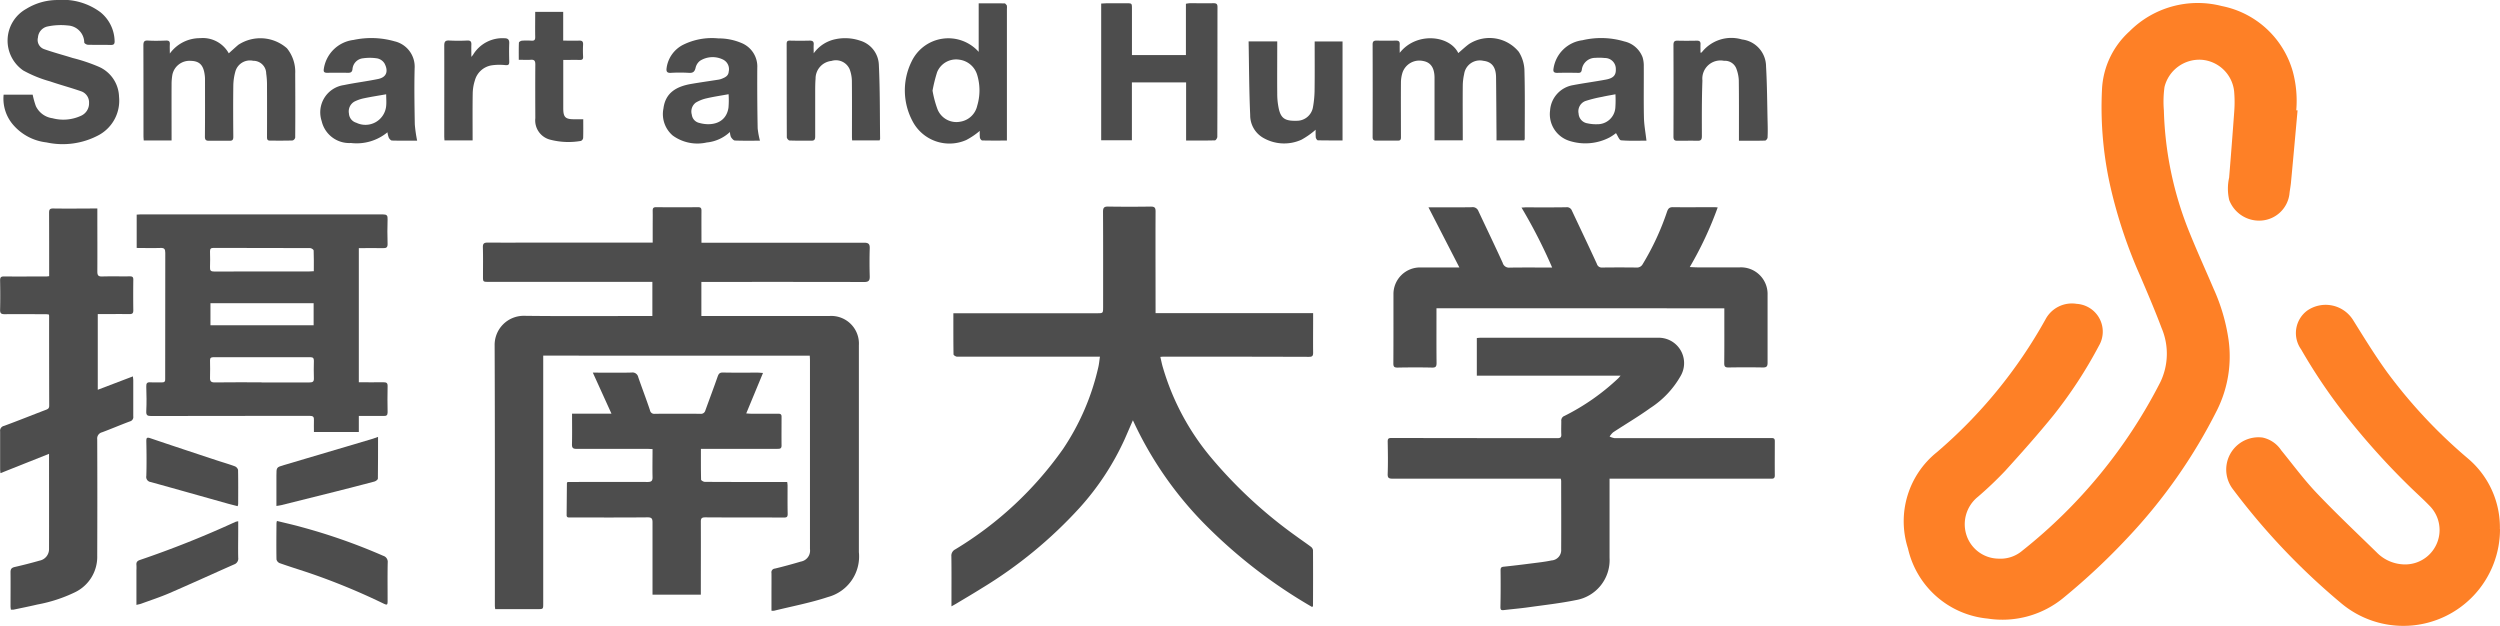
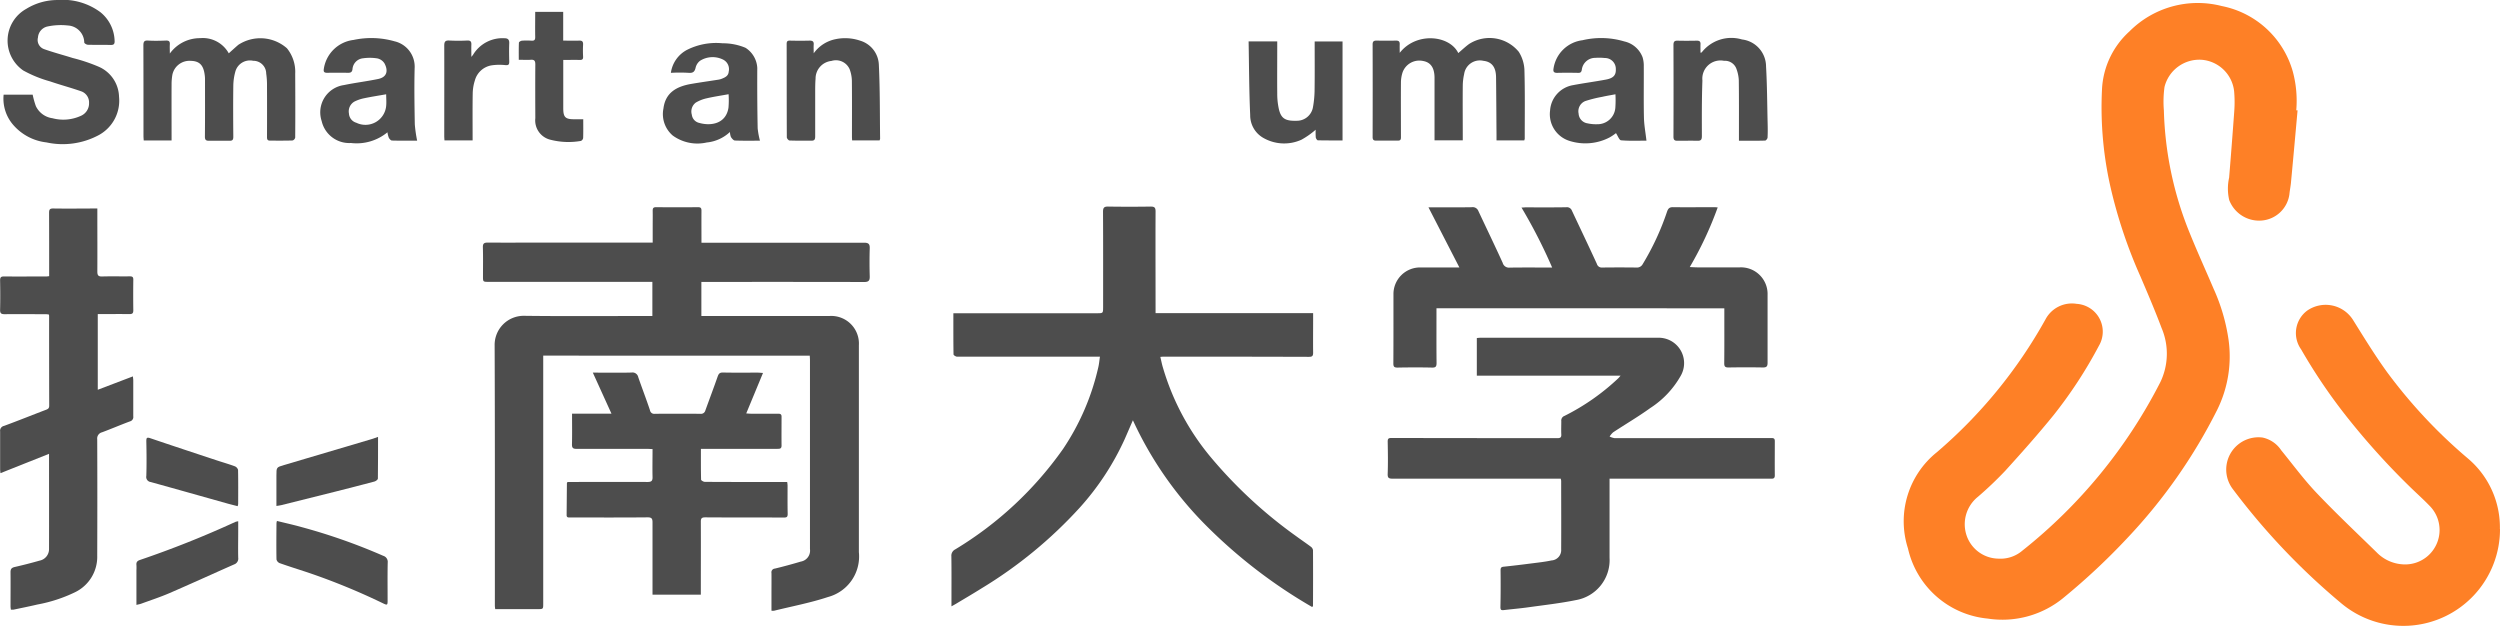
<svg xmlns="http://www.w3.org/2000/svg" width="157.494" height="39.424" viewBox="0 0 157.494 39.424">
  <g id="グループ_651" data-name="グループ 651" transform="translate(-95.293 -4842.218)">
    <g id="グループ_649" data-name="グループ 649">
      <path id="パス_560" data-name="パス 560" d="M240.034,4849.177c-.134,1.488-.267,2.976-.408,4.462-.019.275-.08.545-.106.819a1.917,1.917,0,0,1-1.729,1.652,2.014,2.014,0,0,1-2.062-1.288,3.169,3.169,0,0,1-.007-1.411q.171-2.071.321-4.141a7.848,7.848,0,0,0-.007-1.319,2.233,2.233,0,0,0-2.055-1.968,2.261,2.261,0,0,0-2.329,1.712,6.778,6.778,0,0,0-.04,1.482,21.943,21.943,0,0,0,1.641,7.755c.474,1.172,1,2.323,1.495,3.485a11.843,11.843,0,0,1,.935,3.181,7.575,7.575,0,0,1-.715,4.444,33.753,33.753,0,0,1-5.685,8.1,41.365,41.365,0,0,1-3.938,3.688,6.052,6.052,0,0,1-4.832,1.357,5.7,5.7,0,0,1-5.023-4.421,5.576,5.576,0,0,1,1.812-6.052,30.44,30.44,0,0,0,6.848-8.369,1.882,1.882,0,0,1,1.969-.985,1.754,1.754,0,0,1,1.4,2.642,28.265,28.265,0,0,1-2.857,4.372c-.974,1.2-2.008,2.363-3.049,3.509a23.207,23.207,0,0,1-1.716,1.632,2.216,2.216,0,0,0-.707,2.456,2.147,2.147,0,0,0,2,1.44,2.115,2.115,0,0,0,1.509-.506,32.243,32.243,0,0,0,8.689-10.61,4.126,4.126,0,0,0,.079-3.415c-.413-1.1-.874-2.175-1.334-3.252a30.753,30.753,0,0,1-1.8-5.27,22.7,22.7,0,0,1-.614-6.608,5.262,5.262,0,0,1,1.728-3.557,6.067,6.067,0,0,1,5.813-1.594,5.816,5.816,0,0,1,4.478,4.139,7.1,7.1,0,0,1,.214,2.429l.08,0" fill="#fe8026" />
      <path id="パス_561" data-name="パス 561" d="M252.787,4875.553a6.089,6.089,0,0,1-10,4.671,42.742,42.742,0,0,1-6.86-7.233,2.032,2.032,0,0,1,1.9-3.209,1.877,1.877,0,0,1,1.175.8c.734.9,1.428,1.845,2.229,2.688,1.221,1.284,2.509,2.5,3.777,3.737a2.5,2.5,0,0,0,1.662.764,2.167,2.167,0,0,0,1.661-3.709c-.386-.4-.807-.775-1.207-1.165a45.939,45.939,0,0,1-3.691-4.049,34.945,34.945,0,0,1-3.177-4.623,1.766,1.766,0,0,1,.381-2.437,2.039,2.039,0,0,1,2.9.6c.694,1.112,1.381,2.233,2.149,3.291a32.059,32.059,0,0,0,5.072,5.415,5.678,5.678,0,0,1,2.022,4.461" fill="#fe8026" />
    </g>
    <g id="グループ_650" data-name="グループ 650">
      <path id="パス_562" data-name="パス 562" d="M139.478,4859.973v2.151h8.084a1.742,1.742,0,0,1,1.838,1.849q0,6.516,0,13.031a2.641,2.641,0,0,1-1.945,2.824c-1.1.366-2.26.583-3.393.864a.876.876,0,0,1-.168,0v-1.161c0-.4.005-.808,0-1.213a.233.233,0,0,1,.214-.28c.549-.131,1.094-.283,1.636-.442a.7.7,0,0,0,.575-.788q0-5.951,0-11.9c0-.089-.008-.178-.013-.286H129.515v15.611c0,.358,0,.358-.355.358-.882,0-1.763,0-2.669,0a1.926,1.926,0,0,1-.023-.214c0-5.464.008-10.928-.014-16.391a1.832,1.832,0,0,1,1.884-1.872c2.589.032,5.179.011,7.769.011h.284v-2.151H126.084c-.365,0-.365,0-.364-.356,0-.606.011-1.212-.007-1.817-.007-.238.071-.3.3-.3,1.212.007,2.425,0,3.636,0h6.762v-.99c0-.34.007-.68,0-1.019,0-.167.049-.223.221-.221.882.007,1.764.008,2.645,0,.188,0,.207.087.207.237-.005.652,0,1.3,0,2h.295c3.314,0,6.629,0,9.944,0,.275,0,.371.074.361.355-.018.587-.017,1.175,0,1.762.008.273-.072.36-.356.359-3.306-.01-6.612-.006-9.918-.006h-.32" fill="#4d4d4d" />
      <path id="パス_563" data-name="パス 563" d="M168.089,4861.943h9.928v.452c0,.679-.008,1.36,0,2.038,0,.205-.052.266-.263.265q-4.586-.014-9.173-.011c-.045,0-.089.006-.19.014.059.244.1.47.169.691a15.669,15.669,0,0,0,3.041,5.667,28.911,28.911,0,0,0,5.345,4.935c.309.228.629.442.936.673a.331.331,0,0,1,.127.214c.007,1.167.005,2.334,0,3.5l-.046.082a32.137,32.137,0,0,1-6.55-5,22.96,22.96,0,0,1-4.75-6.77c-.187.43-.353.819-.524,1.205a16.849,16.849,0,0,1-2.824,4.3,27.894,27.894,0,0,1-6.182,5.082c-.534.336-1.08.654-1.62.979-.075.045-.152.086-.28.157v-.4c0-.918.007-1.836-.006-2.755a.442.442,0,0,1,.245-.434,22.532,22.532,0,0,0,6.793-6.329,15.267,15.267,0,0,0,2.222-5.159c.047-.2.062-.41.1-.651h-.6q-4.2,0-8.4,0c-.078,0-.223-.092-.224-.143-.014-.852-.01-1.7-.01-2.594h9.05c.382,0,.383,0,.384-.39,0-2,.005-4-.006-6.006,0-.26.076-.328.329-.324q1.335.021,2.672,0c.245,0,.31.069.309.31-.009,2.011,0,4.022,0,6.033v.372" fill="#4d4d4d" />
-       <path id="パス_564" data-name="パス 564" d="M117.9,4866.3c.539,0,1.043.007,1.548,0,.182,0,.267.035.263.241q-.018.825,0,1.652c0,.192-.075.232-.245.229-.514-.007-1.027,0-1.568,0v1.012H115.07c0-.244-.009-.5,0-.748.01-.2-.047-.271-.262-.27-3.334.006-6.667,0-10,.01-.243,0-.314-.059-.3-.312.026-.512.017-1.028,0-1.542-.006-.2.042-.285.257-.269.238.017.478-.006.716.006.175.008.233-.066.218-.228-.006-.064,0-.128,0-.192,0-2.581,0-5.162.006-7.742,0-.244-.064-.318-.308-.308-.493.018-.987,0-1.493,0v-2.1c.085,0,.163-.014.242-.014q7.633,0,15.264,0c.249,0,.312.069.3.309-.018.514-.016,1.029,0,1.543.007.229-.078.279-.287.274-.5-.013-1.006,0-1.525,0v8.46m-6.13,0c1.008,0,2.016,0,3.026,0,.2,0,.281-.051.273-.263-.014-.365-.008-.733,0-1.1,0-.162-.051-.227-.222-.227q-3.054.007-6.109,0c-.154,0-.214.049-.212.2.005.358.013.716,0,1.073-.011.233.054.319.3.316.981-.014,1.963-.006,2.945-.006m3.293-7c0-.451.008-.88-.01-1.308,0-.054-.144-.149-.221-.149-2.029-.009-4.056-.005-6.084-.011-.173,0-.227.059-.224.222.007.33.015.661,0,.991-.011.214.048.276.274.276,1.991-.01,3.982-.005,5.972-.006.09,0,.178-.009.294-.015m-.012,2.014h-6.5v1.392h6.5Z" fill="#4d4d4d" />
      <path id="パス_565" data-name="パス 565" d="M197.386,4865.885h-9.057v-2.37a1.928,1.928,0,0,1,.2-.019h11.185a1.6,1.6,0,0,1,1.47,2.379,5.822,5.822,0,0,1-1.922,2.045c-.757.546-1.565,1.019-2.345,1.533a1.183,1.183,0,0,0-.222.266,1.084,1.084,0,0,0,.306.1q4.945,0,9.891-.006c.161,0,.211.049.21.2,0,.716-.008,1.432,0,2.15,0,.234-.139.211-.289.211H196.691v.332q0,2.328,0,4.655a2.557,2.557,0,0,1-2.117,2.661c-.982.2-1.984.312-2.979.451-.516.073-1.038.116-1.556.178-.158.02-.227,0-.223-.195.017-.761.018-1.523.009-2.285,0-.158.018-.234.192-.252.582-.06,1.164-.131,1.743-.206.427-.054.854-.1,1.274-.189a.65.65,0,0,0,.609-.7c.009-1.442,0-2.884,0-4.326l-.026-.125h-.381q-5.112,0-10.221,0c-.267,0-.312-.079-.3-.333.023-.66.013-1.322,0-1.984-.005-.2.045-.247.242-.246q5.22.009,10.441.011c.192,0,.264-.044.253-.242-.013-.275,0-.552,0-.827a.31.31,0,0,1,.2-.333,14.119,14.119,0,0,0,3.388-2.369c.037-.036.07-.078.151-.171" fill="#4d4d4d" />
      <path id="パス_566" data-name="パス 566" d="M185.787,4861.647v.618c0,.937-.005,1.873.006,2.81,0,.216-.039.308-.285.3-.724-.017-1.451-.014-2.176,0-.208,0-.262-.057-.261-.263.01-1.442.005-2.884.007-4.325a1.676,1.676,0,0,1,1.744-1.719c.769,0,1.538,0,2.409,0-.666-1.294-1.3-2.528-1.949-3.79h.28c.817,0,1.635.009,2.451-.006a.38.38,0,0,1,.411.232c.511,1.091,1.037,2.177,1.535,3.273a.41.41,0,0,0,.443.3c.869-.013,1.74-.005,2.673-.005a32.919,32.919,0,0,0-1.931-3.778c.115,0,.185-.012.255-.013.854,0,1.708.008,2.562-.007a.335.335,0,0,1,.36.218c.524,1.116,1.057,2.228,1.571,3.349a.318.318,0,0,0,.341.231c.716-.009,1.433-.009,2.149,0a.41.41,0,0,0,.4-.219,16.532,16.532,0,0,0,1.531-3.3c.072-.208.157-.287.382-.284.863.013,1.726,0,2.589,0,.054,0,.108.007.22.016a22.38,22.38,0,0,1-1.759,3.756c.182.008.339.021.5.021q1.321,0,2.644,0a1.678,1.678,0,0,1,1.757,1.736c0,1.424,0,2.847,0,4.27,0,.226-.058.3-.292.3-.725-.014-1.451-.012-2.177,0-.211,0-.263-.07-.261-.272.011-1.011.006-2.021.006-3.031v-.425H185.787" fill="#4d4d4d" />
      <path id="パス_567" data-name="パス 567" d="M95.98,4880.631a1.633,1.633,0,0,1-.024-.195c0-.725.008-1.45,0-2.175,0-.213.081-.281.275-.326q.785-.179,1.559-.4a.735.735,0,0,0,.592-.735c.005-1.982,0-3.965,0-5.992-1.027.409-2.029.807-3.061,1.219-.009-.117-.02-.186-.02-.256,0-.789,0-1.58,0-2.368a.312.312,0,0,1,.247-.355c.89-.326,1.769-.683,2.655-1.019.132-.05.19-.107.19-.252q-.007-2.837-.006-5.674l-.019-.074c-.061-.006-.131-.017-.2-.018-.862,0-1.726-.007-2.588,0-.215,0-.287-.059-.281-.282.016-.615.013-1.231,0-1.845,0-.195.055-.252.249-.25.891.008,1.781,0,2.672,0,.043,0,.088-.009.17-.018v-.329c0-1.221,0-2.443-.005-3.663,0-.219.056-.276.277-.272.908.015,1.815,0,2.763,0v.307c0,1.222.007,2.443,0,3.664,0,.239.059.32.307.312.578-.017,1.157,0,1.735-.008.166,0,.226.039.224.213q-.013.964,0,1.929c0,.184-.062.237-.239.235-.66-.007-1.32,0-2,0v4.768l2.213-.843c.011.116.023.184.023.252,0,.753,0,1.506,0,2.258a.283.283,0,0,1-.21.326c-.591.218-1.17.469-1.76.688a.4.4,0,0,0-.3.44q.014,3.664,0,7.328a2.475,2.475,0,0,1-1.4,2.307,9.286,9.286,0,0,1-2.359.771c-.506.119-1.017.221-1.526.328H95.98" fill="#4d4d4d" />
      <path id="パス_568" data-name="パス 568" d="M139.449,4870.5c0,.671-.005,1.3.011,1.935,0,.049.15.137.23.138,1,.01,2,.008,3,.008h2.194a1.9,1.9,0,0,1,.024.221c0,.6-.007,1.193.007,1.79,0,.189-.056.23-.235.23-1.652-.008-3.305,0-4.958-.012-.224,0-.279.063-.278.278.007,1.441,0,2.883,0,4.324v.269H136.4v-.274c0-1.423,0-2.846,0-4.269,0-.238-.041-.331-.315-.328-1.625.016-3.25.007-4.875.009-.119,0-.223.009-.221-.159.007-.669.011-1.339.018-2.009l.038-.07h.254c1.6,0,3.195-.006,4.793,0,.244,0,.316-.075.31-.313-.014-.576,0-1.153,0-1.758-.126-.006-.223-.013-.32-.014-1.487,0-2.975,0-4.462,0-.227,0-.3-.059-.294-.293.016-.629.005-1.261.005-1.924h2.484l-1.175-2.586h.294c.716,0,1.433.013,2.148-.006a.368.368,0,0,1,.418.29c.242.7.507,1.387.741,2.088a.267.267,0,0,0,.307.221q1.431-.01,2.864,0a.28.28,0,0,0,.313-.2c.256-.711.524-1.417.773-2.13.062-.177.12-.274.336-.27.734.016,1.469.006,2.2.007.08,0,.159.01.326.021l-1.056,2.549c.1.007.2.018.293.018.569,0,1.138,0,1.708,0,.143,0,.226.025.224.191,0,.6-.007,1.211,0,1.817,0,.206-.12.206-.271.205q-2.244,0-4.489,0h-.318" fill="#4d4d4d" />
-       <path id="パス_569" data-name="パス 569" d="M166.6,4847.41v3.645h-1.935v-8.613c.14-.006.273-.018.407-.018.395,0,.789,0,1.185,0,.346,0,.346,0,.346.361v2.9h3.4v-3.229a1.994,1.994,0,0,1,.232-.035c.505,0,1.01.005,1.515,0,.175,0,.243.053.242.236-.005,2.727,0,5.454-.011,8.181,0,.077-.094.221-.148.223-.594.016-1.189.01-1.818.01v-3.663H166.6" fill="#4d4d4d" />
      <path id="パス_570" data-name="パス 570" d="M106.107,4851.066h-1.76c-.006-.106-.015-.193-.015-.282,0-1.9,0-3.8-.006-5.7,0-.234.049-.327.3-.311.375.024.752.014,1.129,0,.184-.006.249.059.237.238-.011.163,0,.326,0,.58a2.34,2.34,0,0,1,1.907-.969,1.868,1.868,0,0,1,1.806.955c.207-.185.4-.363.6-.534a2.533,2.533,0,0,1,3.064.216,2.352,2.352,0,0,1,.521,1.605c.007,1.341.011,2.682,0,4.022a.249.249,0,0,1-.163.182c-.476.015-.954.01-1.431.008-.188,0-.182-.126-.182-.267q.006-1.6,0-3.195a5.019,5.019,0,0,0-.051-.766.808.808,0,0,0-.818-.8.954.954,0,0,0-1.122.667,3.492,3.492,0,0,0-.132.916c-.014,1.065-.009,2.13,0,3.2,0,.176-.04.256-.223.254-.44,0-.881,0-1.321,0-.183,0-.247-.062-.245-.263.012-1.212.007-2.424.006-3.636a1.853,1.853,0,0,0-.019-.246c-.078-.62-.33-.876-.873-.888a1.1,1.1,0,0,0-1.164.878,3.445,3.445,0,0,0-.05.573c-.005,1.093,0,2.185,0,3.278v.288" fill="#4d4d4d" />
      <path id="パス_571" data-name="パス 571" d="M183.461,4845.562c1.045-1.357,3.156-1.128,3.7,0,.227-.193.444-.4.683-.574a2.385,2.385,0,0,1,3.128.494,2.332,2.332,0,0,1,.355,1.1c.042,1.459.02,2.92.021,4.38l-.029.1h-1.749v-.35c-.01-1.212-.014-2.424-.029-3.636-.008-.637-.276-.97-.8-1.027a1,1,0,0,0-1.211.838,3.476,3.476,0,0,0-.086.733c-.01,1.056,0,2.112,0,3.168v.272h-1.779v-3.952c-.006-.619-.241-.962-.716-1.047a1.121,1.121,0,0,0-1.3.725,2.121,2.121,0,0,0-.1.646c-.008,1.148,0,2.3,0,3.444,0,.145-.046.2-.184.2-.469,0-.937,0-1.4,0-.144,0-.2-.066-.2-.223q.009-2.921,0-5.84c0-.187.077-.239.248-.237q.619.01,1.239,0c.174,0,.227.077.22.235s0,.324,0,.552" fill="#4d4d4d" />
      <path id="パス_572" data-name="パス 572" d="M95.528,4848.182h1.823a5.372,5.372,0,0,0,.2.719,1.358,1.358,0,0,0,1.046.765,2.653,2.653,0,0,0,1.79-.15.851.851,0,0,0,.516-.805.74.74,0,0,0-.507-.745c-.644-.225-1.306-.4-1.95-.621a7.736,7.736,0,0,1-1.688-.687,2.287,2.287,0,0,1,.187-3.88,3.754,3.754,0,0,1,1.98-.559,3.982,3.982,0,0,1,2.688.763,2.4,2.4,0,0,1,.9,1.813c.01.186-.048.262-.249.256-.476-.013-.954,0-1.431-.013-.082,0-.228-.086-.232-.143a1.089,1.089,0,0,0-1.027-1.071,4.068,4.068,0,0,0-1.3.065.762.762,0,0,0-.589.69.612.612,0,0,0,.388.735c.591.211,1.2.369,1.8.558a10.821,10.821,0,0,1,1.651.555,2.125,2.125,0,0,1,1.268,1.884,2.467,2.467,0,0,1-1.244,2.4,4.8,4.8,0,0,1-3.328.478,3.248,3.248,0,0,1-2.091-1.1,2.515,2.515,0,0,1-.607-1.91" fill="#4d4d4d" />
-       <path id="パス_573" data-name="パス 573" d="M156.948,4845.49v-3.063c.568,0,1.114,0,1.66.005l.111.123a.8.8,0,0,1,.007.219q0,3.979,0,7.957v.342c-.538,0-1.047.006-1.558-.007-.052,0-.134-.111-.144-.177a2.834,2.834,0,0,1-.007-.427,4.657,4.657,0,0,1-.851.576,2.621,2.621,0,0,1-3.389-1.194,4.113,4.113,0,0,1-.053-3.757,2.563,2.563,0,0,1,4.225-.6m-2.91,2.433a6.646,6.646,0,0,0,.313,1.177,1.28,1.28,0,0,0,1.43.788,1.3,1.3,0,0,0,1.073-1.005,3.366,3.366,0,0,0,0-1.938,1.355,1.355,0,0,0-1.117-.963,1.293,1.293,0,0,0-1.407.78,9.338,9.338,0,0,0-.289,1.161" fill="#4d4d4d" />
-       <path id="パス_574" data-name="パス 574" d="M143.167,4851.081c-.531,0-1.053.01-1.573-.01-.089,0-.194-.128-.254-.221a.987.987,0,0,1-.062-.318,2.49,2.49,0,0,1-1.462.662,2.643,2.643,0,0,1-2.14-.436,1.776,1.776,0,0,1-.587-1.709c.125-1,.831-1.377,1.71-1.538.577-.1,1.158-.181,1.736-.272a.975.975,0,0,0,.238-.064c.207-.083.408-.178.427-.445a.674.674,0,0,0-.338-.749,1.482,1.482,0,0,0-1.465.064.77.77,0,0,0-.283.441c-.059.254-.167.339-.428.321a9.467,9.467,0,0,0-1.129,0c-.254.015-.3-.094-.269-.308a1.931,1.931,0,0,1,1.045-1.462,4.087,4.087,0,0,1,2.212-.4,3.662,3.662,0,0,1,1.444.284A1.6,1.6,0,0,1,143,4846.5c-.008,1.267,0,2.534.024,3.8a4.932,4.932,0,0,0,.144.778m-1.98-2.924c-.468.086-.918.151-1.359.253a2.324,2.324,0,0,0-.7.273.7.7,0,0,0-.253.763.6.6,0,0,0,.468.518c.742.21,1.683.054,1.841-.954a5.406,5.406,0,0,0,.007-.853" fill="#4d4d4d" />
+       <path id="パス_574" data-name="パス 574" d="M143.167,4851.081c-.531,0-1.053.01-1.573-.01-.089,0-.194-.128-.254-.221a.987.987,0,0,1-.062-.318,2.49,2.49,0,0,1-1.462.662,2.643,2.643,0,0,1-2.14-.436,1.776,1.776,0,0,1-.587-1.709c.125-1,.831-1.377,1.71-1.538.577-.1,1.158-.181,1.736-.272a.975.975,0,0,0,.238-.064c.207-.083.408-.178.427-.445a.674.674,0,0,0-.338-.749,1.482,1.482,0,0,0-1.465.064.77.77,0,0,0-.283.441c-.059.254-.167.339-.428.321a9.467,9.467,0,0,0-1.129,0a1.931,1.931,0,0,1,1.045-1.462,4.087,4.087,0,0,1,2.212-.4,3.662,3.662,0,0,1,1.444.284A1.6,1.6,0,0,1,143,4846.5c-.008,1.267,0,2.534.024,3.8a4.932,4.932,0,0,0,.144.778m-1.98-2.924c-.468.086-.918.151-1.359.253a2.324,2.324,0,0,0-.7.273.7.7,0,0,0-.253.763.6.6,0,0,0,.468.518c.742.21,1.683.054,1.841-.954a5.406,5.406,0,0,0,.007-.853" fill="#4d4d4d" />
      <path id="パス_575" data-name="パス 575" d="M121.587,4851.08c-.527,0-1.064.007-1.6-.008-.069,0-.158-.1-.2-.178a1.593,1.593,0,0,1-.086-.342,3.046,3.046,0,0,1-2.3.675,1.783,1.783,0,0,1-1.844-1.384,1.734,1.734,0,0,1,1.4-2.265c.715-.149,1.443-.236,2.157-.384.565-.116.646-.526.4-.983a.707.707,0,0,0-.448-.313,3.033,3.033,0,0,0-.892-.009.74.74,0,0,0-.675.691c-.025.182-.114.225-.276.224q-.662-.01-1.321,0c-.185,0-.24-.06-.209-.248a2.153,2.153,0,0,1,1.873-1.822,5.341,5.341,0,0,1,2.582.086,1.64,1.64,0,0,1,1.266,1.7c-.03,1.174-.01,2.348.01,3.523a8.474,8.474,0,0,0,.148,1.036m-1.947-2.922c-.5.088-.944.156-1.386.249a2.451,2.451,0,0,0-.617.211.709.709,0,0,0-.346.751.641.641,0,0,0,.465.583,1.312,1.312,0,0,0,1.88-1.061c.024-.244,0-.491,0-.733" fill="#4d4d4d" />
      <path id="パス_576" data-name="パス 576" d="M199.017,4851.079c-.513,0-1.061.025-1.6-.022-.115-.009-.207-.283-.321-.452a3.158,3.158,0,0,1-.407.273,3.3,3.3,0,0,1-2.531.213,1.759,1.759,0,0,1-1.215-1.9,1.737,1.737,0,0,1,1.444-1.608c.691-.132,1.389-.223,2.079-.352.472-.089.637-.283.62-.658a.684.684,0,0,0-.695-.7,3.285,3.285,0,0,0-.6-.01.85.85,0,0,0-.848.753c-.027.147-.087.2-.236.192-.44-.009-.881-.011-1.321,0-.229,0-.255-.1-.222-.291a2.109,2.109,0,0,1,1.824-1.765,5.1,5.1,0,0,1,2.632.076,1.6,1.6,0,0,1,1.154,1.006,1.828,1.828,0,0,1,.073.567c.007,1.074-.013,2.149.01,3.222.01.47.1.938.159,1.46m-1.957-2.925c-.294.056-.57.1-.843.163a7.893,7.893,0,0,0-1.058.265.694.694,0,0,0-.417.786.658.658,0,0,0,.567.617,2.408,2.408,0,0,0,.6.055,1.123,1.123,0,0,0,1.148-1.04,6.821,6.821,0,0,0,.006-.846" fill="#4d4d4d" />
      <path id="パス_577" data-name="パス 577" d="M204.842,4851.073v-.338c0-1.156.007-2.313-.009-3.468a2.361,2.361,0,0,0-.142-.691.769.769,0,0,0-.787-.527,1.145,1.145,0,0,0-1.363,1.242c-.043,1.164-.037,2.331-.034,3.5,0,.218-.053.3-.268.294-.431-.008-.861,0-1.293,0-.174,0-.229-.074-.229-.254q.011-2.892,0-5.782c0-.205.063-.275.268-.269.4.011.809.007,1.211,0,.171,0,.233.063.225.227s0,.348,0,.532l.074-.018a2.364,2.364,0,0,1,2.54-.817,1.717,1.717,0,0,1,1.515,1.7c.069,1.188.07,2.381.1,3.571.007.3.012.606-.005.908,0,.07-.1.191-.153.192-.538.016-1.077.009-1.645.009" fill="#4d4d4d" />
      <path id="パス_578" data-name="パス 578" d="M146.548,4845.586a2.228,2.228,0,0,1,1.383-.9,2.931,2.931,0,0,1,1.543.092,1.649,1.649,0,0,1,1.184,1.511c.075,1.556.06,3.116.08,4.674l-.032.1h-1.731c-.005-.1-.011-.166-.011-.238,0-1.174.008-2.349-.005-3.524a2.219,2.219,0,0,0-.14-.72.942.942,0,0,0-1.147-.524,1.116,1.116,0,0,0-1,1.121c-.022.256-.023.513-.024.77,0,.955,0,1.91,0,2.864,0,.168-.033.268-.216.268-.468,0-.936.006-1.4-.011-.062,0-.17-.13-.171-.2-.009-1.965-.006-3.928-.01-5.892,0-.158.059-.206.212-.2.413.009.827.011,1.239,0,.195,0,.267.065.253.256-.012.154,0,.31,0,.556" fill="#4d4d4d" />
      <path id="パス_579" data-name="パス 579" d="M173.956,4844.826h1.8v.309c0,1-.009,2,0,3a4.461,4.461,0,0,0,.108.979c.141.572.413.731,1.092.712a1.03,1.03,0,0,0,1.042-.809,6.372,6.372,0,0,0,.11-1.059c.015-1.035.006-2.071.006-3.128h1.756v6.237c-.519,0-1.036,0-1.553-.009-.049,0-.126-.117-.134-.186a4.162,4.162,0,0,1-.006-.482,5.121,5.121,0,0,1-.894.629,2.636,2.636,0,0,1-2.426-.127,1.634,1.634,0,0,1-.805-1.422c-.069-1.538-.07-3.078-.1-4.646" fill="#4d4d4d" />
      <path id="パス_580" data-name="パス 580" d="M112.733,4875.035c.523.129,1.037.242,1.543.384a36.89,36.89,0,0,1,5.159,1.813.4.4,0,0,1,.283.43c-.018.8-.006,1.6-.007,2.4,0,.28-.026.289-.276.17a41.248,41.248,0,0,0-4.81-1.969c-.573-.188-1.147-.369-1.714-.569a.34.34,0,0,1-.2-.233c-.014-.762-.007-1.524,0-2.286a.906.906,0,0,1,.028-.136" fill="#4d4d4d" />
      <path id="パス_581" data-name="パス 581" d="M132.036,4849.724c0,.421.007.806-.006,1.189a.242.242,0,0,1-.142.183,4.546,4.546,0,0,1-1.908-.072,1.252,1.252,0,0,1-.963-1.359c-.005-1.129-.008-2.257,0-3.386,0-.228-.06-.312-.291-.295s-.475,0-.751,0c0-.374-.007-.728.009-1.081,0-.045.123-.117.193-.122a4.035,4.035,0,0,1,.6,0c.183.012.237-.055.233-.236-.01-.52,0-1.042,0-1.58h1.763v1.812c.35,0,.676.012,1,0,.2-.009.262.063.253.253a7.068,7.068,0,0,0,0,.742c.012.173-.046.228-.215.223-.336-.01-.672,0-1.034,0v1.522c0,.505,0,1.009,0,1.514,0,.573.129.7.692.7.172,0,.345,0,.555,0" fill="#4d4d4d" />
      <path id="パス_582" data-name="パス 582" d="M110.3,4875.053v.616c0,.561-.013,1.121,0,1.68a.388.388,0,0,1-.256.425c-1.36.6-2.714,1.22-4.079,1.811-.576.248-1.176.444-1.765.66-.09.033-.186.049-.312.08v-2.182a3.027,3.027,0,0,0,0-.33c-.019-.175.05-.26.219-.318a62.823,62.823,0,0,0,6.019-2.4.953.953,0,0,1,.171-.038" fill="#4d4d4d" />
      <path id="パス_583" data-name="パス 583" d="M119.109,4869.743c0,.923,0,1.776-.01,2.627,0,.065-.132.161-.219.184-.819.219-1.641.428-2.463.636q-1.7.428-3.4.85c-.093.023-.189.033-.31.053v-1.925c0-.515,0-.511.484-.654q2.754-.813,5.507-1.631c.119-.036.235-.08.41-.14" fill="#4d4d4d" />
      <path id="パス_584" data-name="パス 584" d="M110.268,4874.107c-.2-.051-.394-.1-.584-.15-1.631-.458-3.262-.919-4.895-1.372a.321.321,0,0,1-.278-.384c.022-.725.016-1.45,0-2.175,0-.212.018-.281.256-.2,1.381.47,2.766.926,4.15,1.384.389.129.784.241,1.168.383a.345.345,0,0,1,.205.229c.015.717.009,1.432.007,2.148a.723.723,0,0,1-.033.136" fill="#4d4d4d" />
      <path id="パス_585" data-name="パス 585" d="M125.057,4851.063h-1.764c-.006-.109-.013-.189-.013-.27,0-1.9.005-3.8,0-5.7,0-.253.066-.338.324-.322a11.143,11.143,0,0,0,1.128,0c.2-.007.263.067.256.254-.009.245,0,.492,0,.778.05-.065.086-.1.116-.149a2.162,2.162,0,0,1,1.97-1.027c.216,0,.309.088.3.32-.017.384-.009.769,0,1.156,0,.177-.043.235-.238.218a3.486,3.486,0,0,0-.868.013,1.313,1.313,0,0,0-1.062.961,2.831,2.831,0,0,0-.133.806c-.016.971-.006,1.942-.006,2.959" fill="#4d4d4d" />
    </g>
  </g>
</svg>